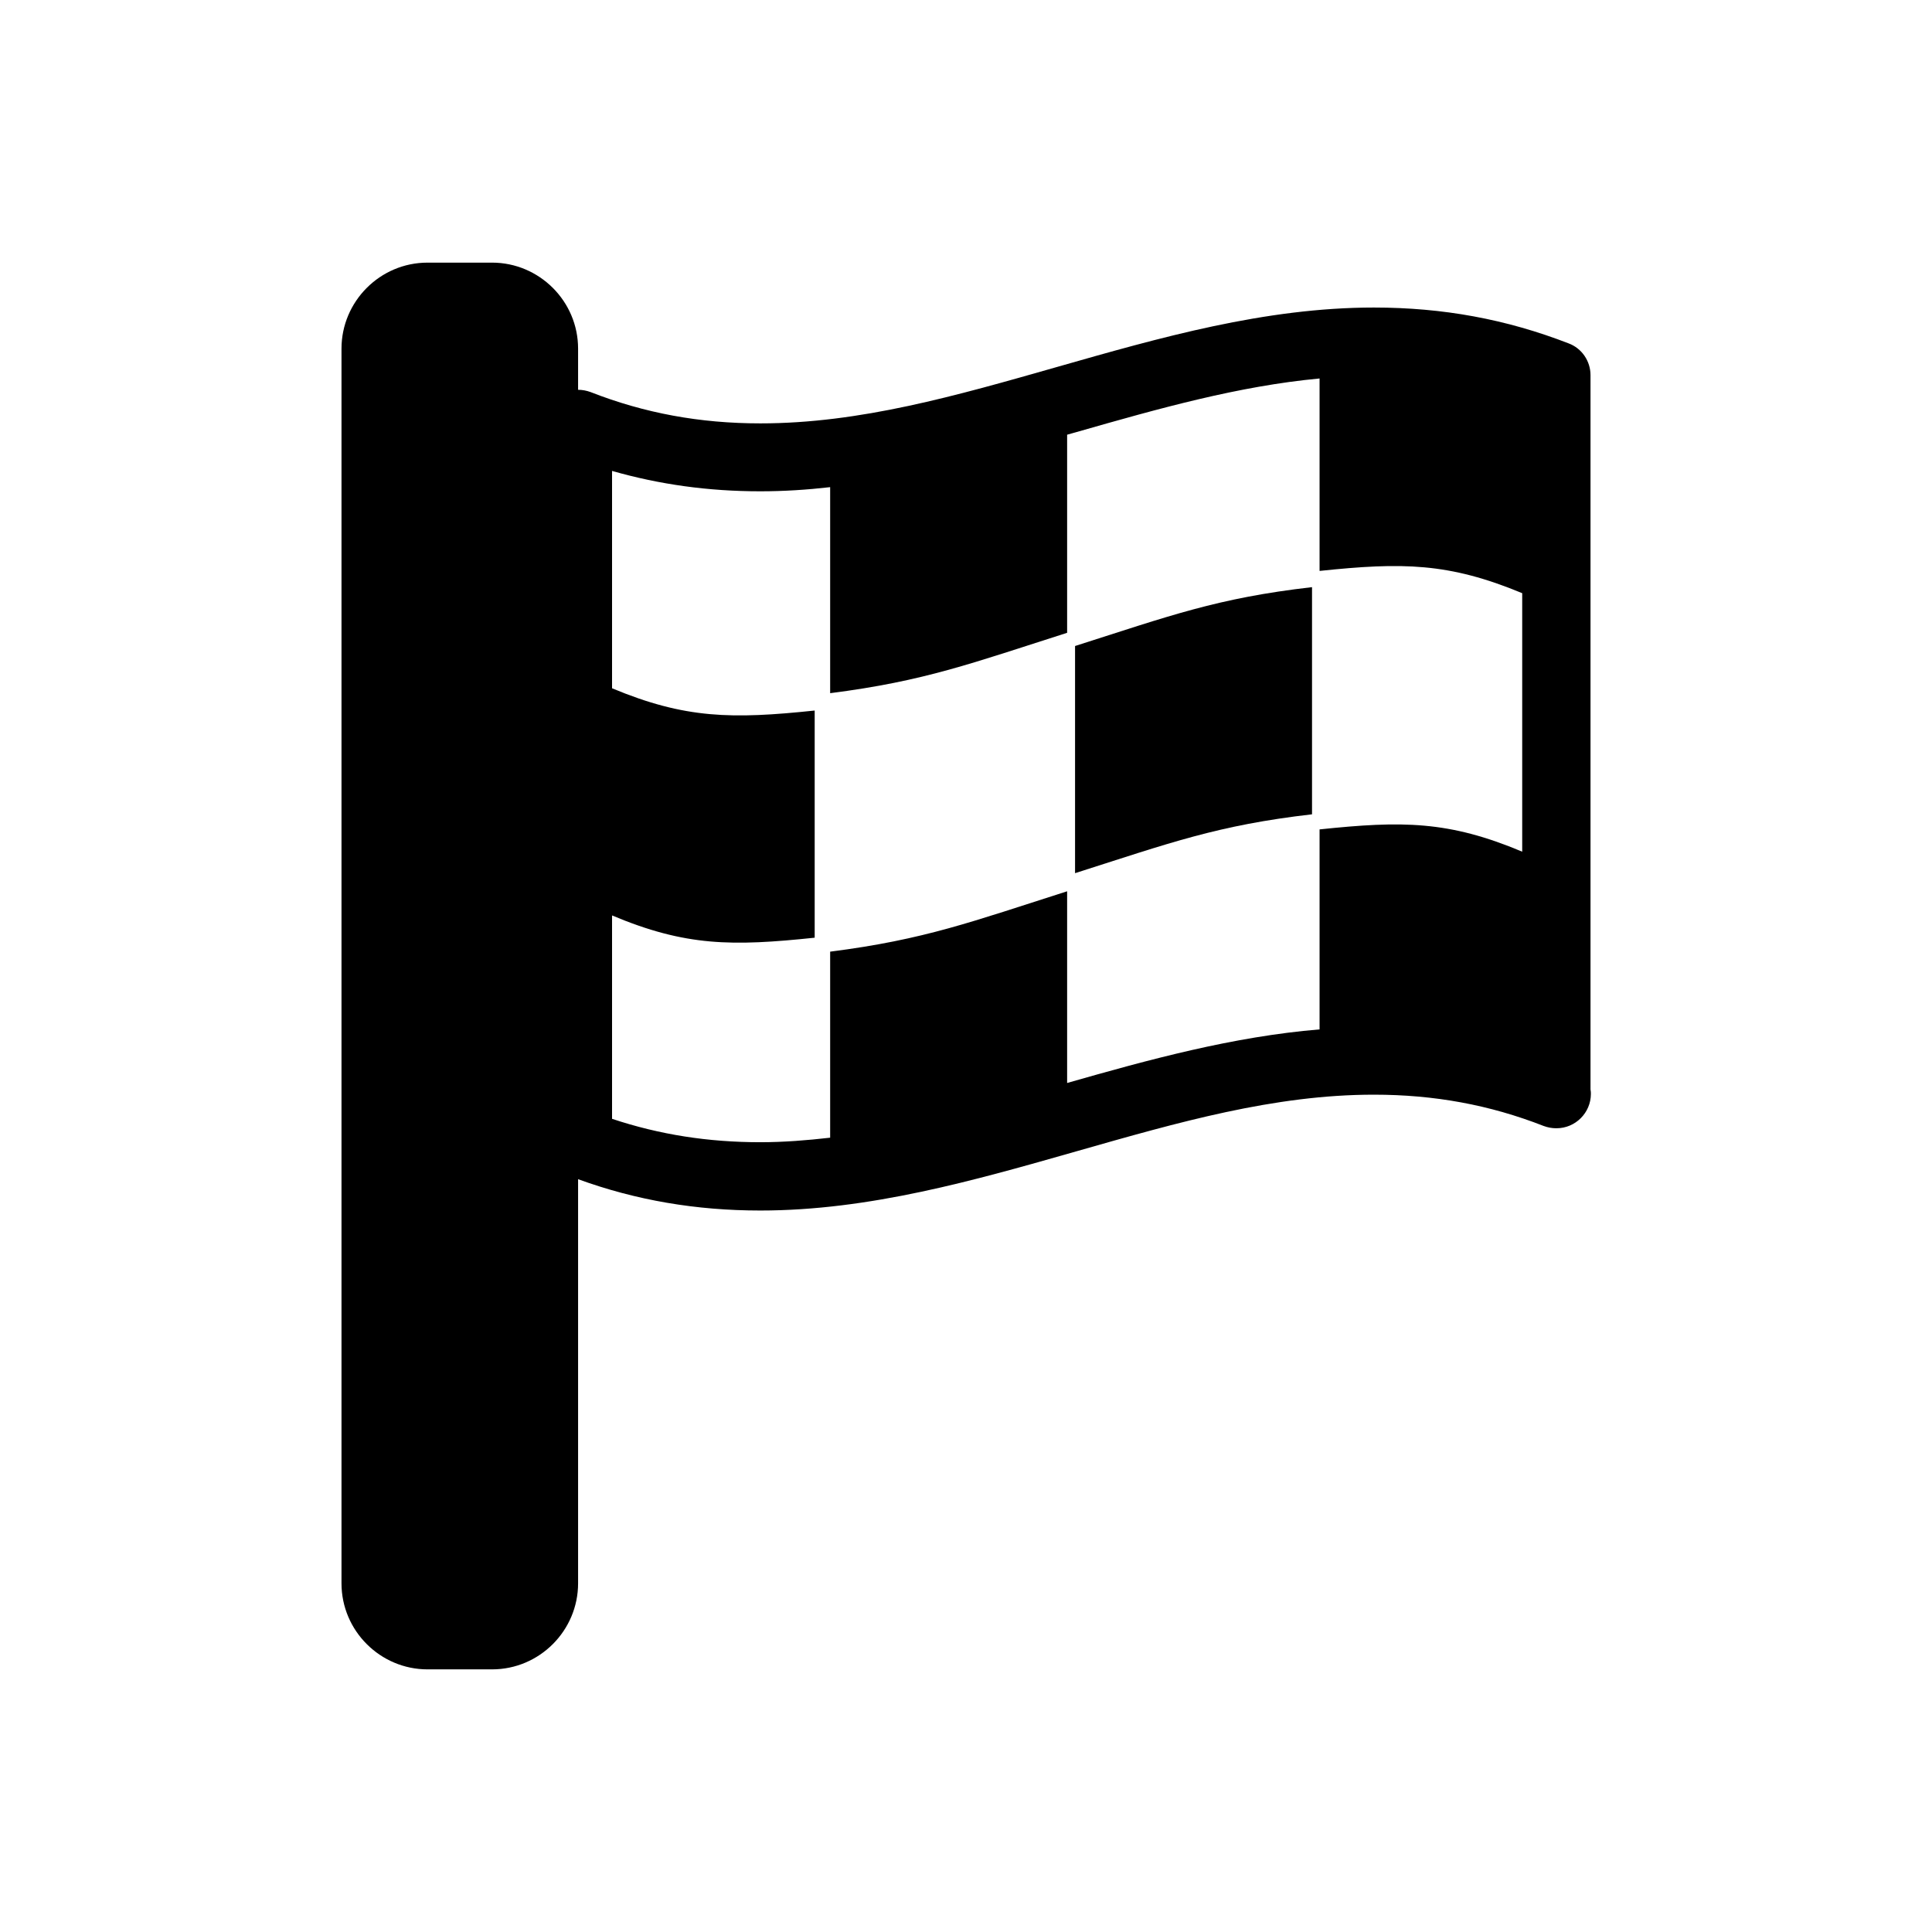
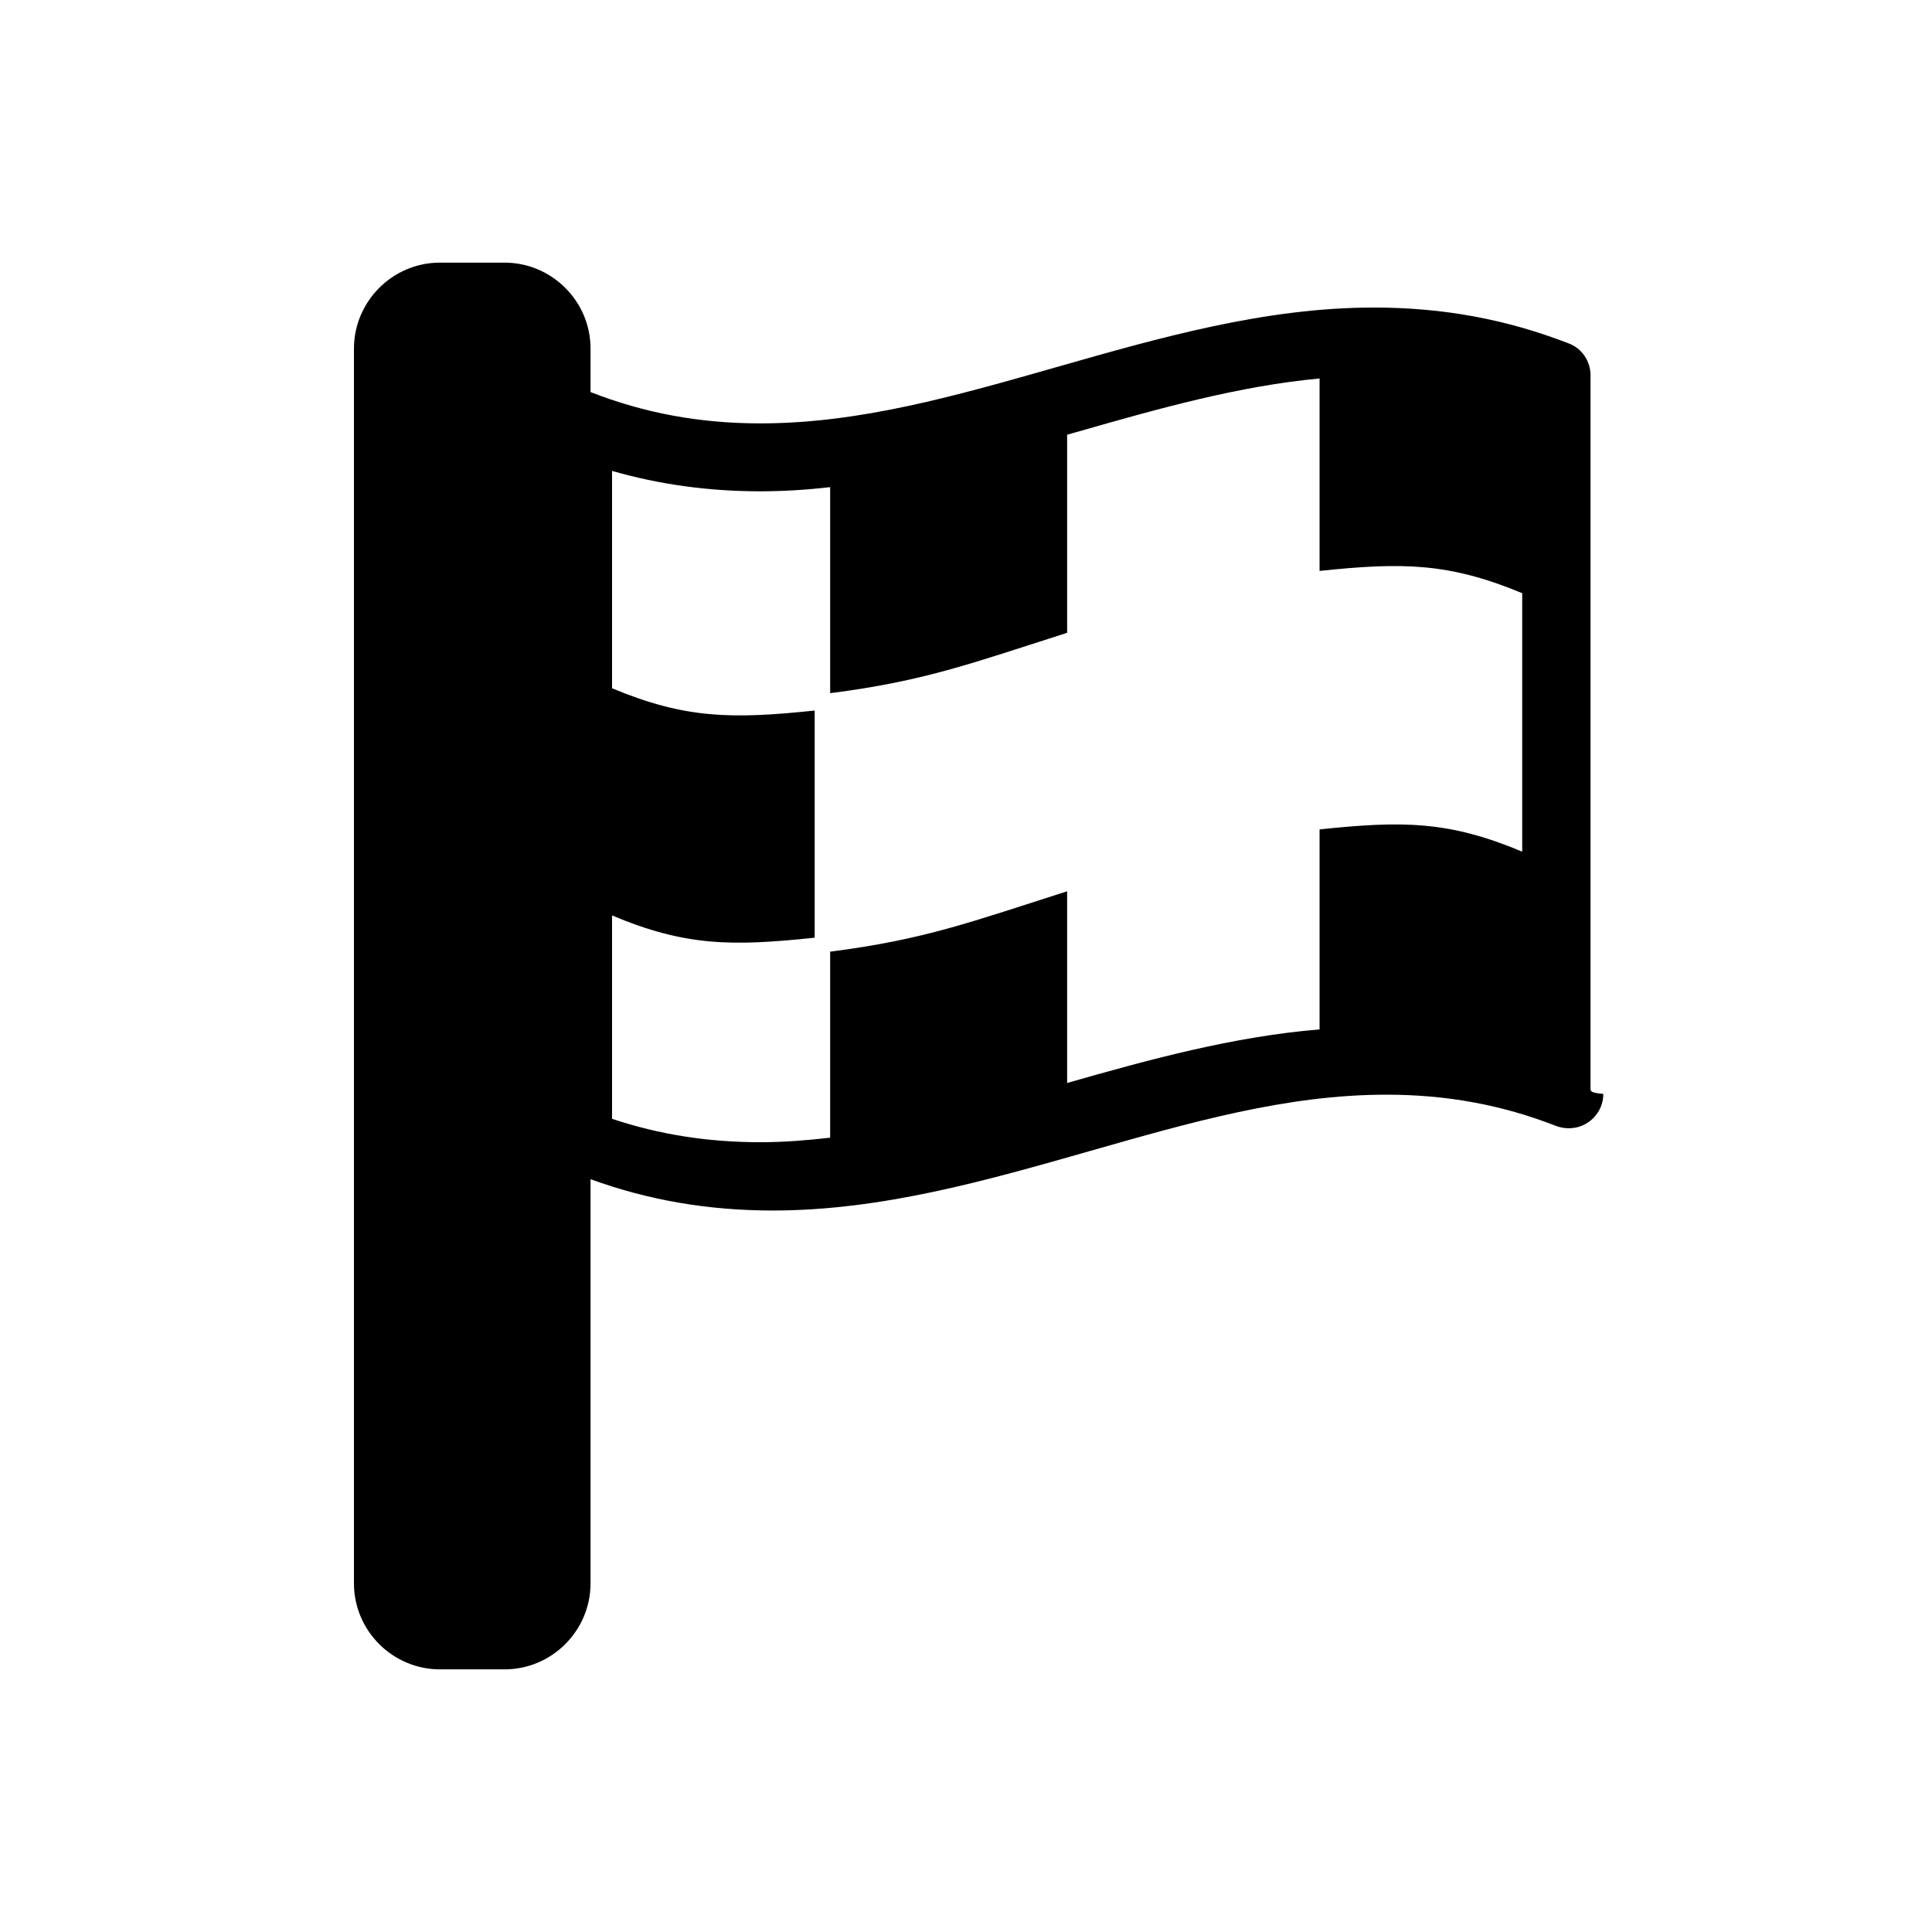
<svg xmlns="http://www.w3.org/2000/svg" enable-background="new 0 0 512 512" id="Layer_1" version="1.1" viewBox="0 0 512 512" xml:space="preserve" width="4096px" height="4096px">
  <g>
-     <path d="M421.5,288.7V99.4c0-3.7-2.3-7.1-5.8-8.4c-16.5-6.4-33.3-9.5-51.6-9.5c-28.9,0-56.8,8-83.8,15.7c-27,7.7-52.4,15-78.8,15   c-16,0-30.7-2.7-45-8.3c-1.1-0.4-2.2-0.6-3.3-0.6V92.4c0-12.6-10.3-22.8-22.8-22.8h-17.1c-12.6,0-22.8,10.3-22.8,22.8v327.2   c0,12.6,10.3,22.8,22.8,22.8h17.1c12.6,0,22.8-10.3,22.8-22.8V312.5c15.4,5.6,31.3,8.3,48.3,8.3c28.9,0,56.8-8,83.8-15.7   c27-7.7,52.4-15,78.8-15c16,0,30.7,2.7,45,8.3c1.1,0.4,2.2,0.6,3.3,0.6c0,0,0.1,0,0.1,0c5,0,9.1-4.1,9.1-9.1   C421.6,289.6,421.6,289.2,421.5,288.7z M282.8,287c0-18.2,0-30.1,0-50.8c-25.1,8-37.7,12.8-62.8,16c0,20.2,0,31.9,0,49.3   c-6.1,0.7-12.3,1.2-18.5,1.2c-13.8,0-26.7-2-39.3-6.2v-53.9c19.5,8.2,31.8,8.2,53.7,5.9c0-24.1,0-36.1,0-60.2   c-21.9,2.3-34.3,2.2-53.7-5.9v-57.6c12.6,3.6,25.5,5.4,39.3,5.4c6.2,0,12.4-0.4,18.5-1.1c0,20.5,0,32.5,0,54.6   c25.1-3.2,37.7-8,62.8-16c0-21.4,0-33.3,0-52.5c0.8-0.2,1.7-0.5,2.5-0.7c22-6.3,43-12.2,64.4-14.2c0,18.3,0,30.2,0,51   c21.9-2.3,34.2-2.2,53.7,5.9v68.5c-19.5-8.2-31.8-8.2-53.7-5.9c0,21.5,0,33.5,0,53C326.8,274.7,304.5,280.8,282.8,287z" />
-     <path d="M284.9,171.2c0,24.1,0,36.1,0,60.2c25.1-8,37.7-12.7,62.8-15.6c0-24.1,0-36.1,0-60.2C322.5,158.5,310,163.2,284.9,171.2z" />
+     <path d="M421.5,288.7V99.4c0-3.7-2.3-7.1-5.8-8.4c-16.5-6.4-33.3-9.5-51.6-9.5c-28.9,0-56.8,8-83.8,15.7c-27,7.7-52.4,15-78.8,15   c-16,0-30.7-2.7-45-8.3V92.4c0-12.6-10.3-22.8-22.8-22.8h-17.1c-12.6,0-22.8,10.3-22.8,22.8v327.2   c0,12.6,10.3,22.8,22.8,22.8h17.1c12.6,0,22.8-10.3,22.8-22.8V312.5c15.4,5.6,31.3,8.3,48.3,8.3c28.9,0,56.8-8,83.8-15.7   c27-7.7,52.4-15,78.8-15c16,0,30.7,2.7,45,8.3c1.1,0.4,2.2,0.6,3.3,0.6c0,0,0.1,0,0.1,0c5,0,9.1-4.1,9.1-9.1   C421.6,289.6,421.6,289.2,421.5,288.7z M282.8,287c0-18.2,0-30.1,0-50.8c-25.1,8-37.7,12.8-62.8,16c0,20.2,0,31.9,0,49.3   c-6.1,0.7-12.3,1.2-18.5,1.2c-13.8,0-26.7-2-39.3-6.2v-53.9c19.5,8.2,31.8,8.2,53.7,5.9c0-24.1,0-36.1,0-60.2   c-21.9,2.3-34.3,2.2-53.7-5.9v-57.6c12.6,3.6,25.5,5.4,39.3,5.4c6.2,0,12.4-0.4,18.5-1.1c0,20.5,0,32.5,0,54.6   c25.1-3.2,37.7-8,62.8-16c0-21.4,0-33.3,0-52.5c0.8-0.2,1.7-0.5,2.5-0.7c22-6.3,43-12.2,64.4-14.2c0,18.3,0,30.2,0,51   c21.9-2.3,34.2-2.2,53.7,5.9v68.5c-19.5-8.2-31.8-8.2-53.7-5.9c0,21.5,0,33.5,0,53C326.8,274.7,304.5,280.8,282.8,287z" />
  </g>
</svg>